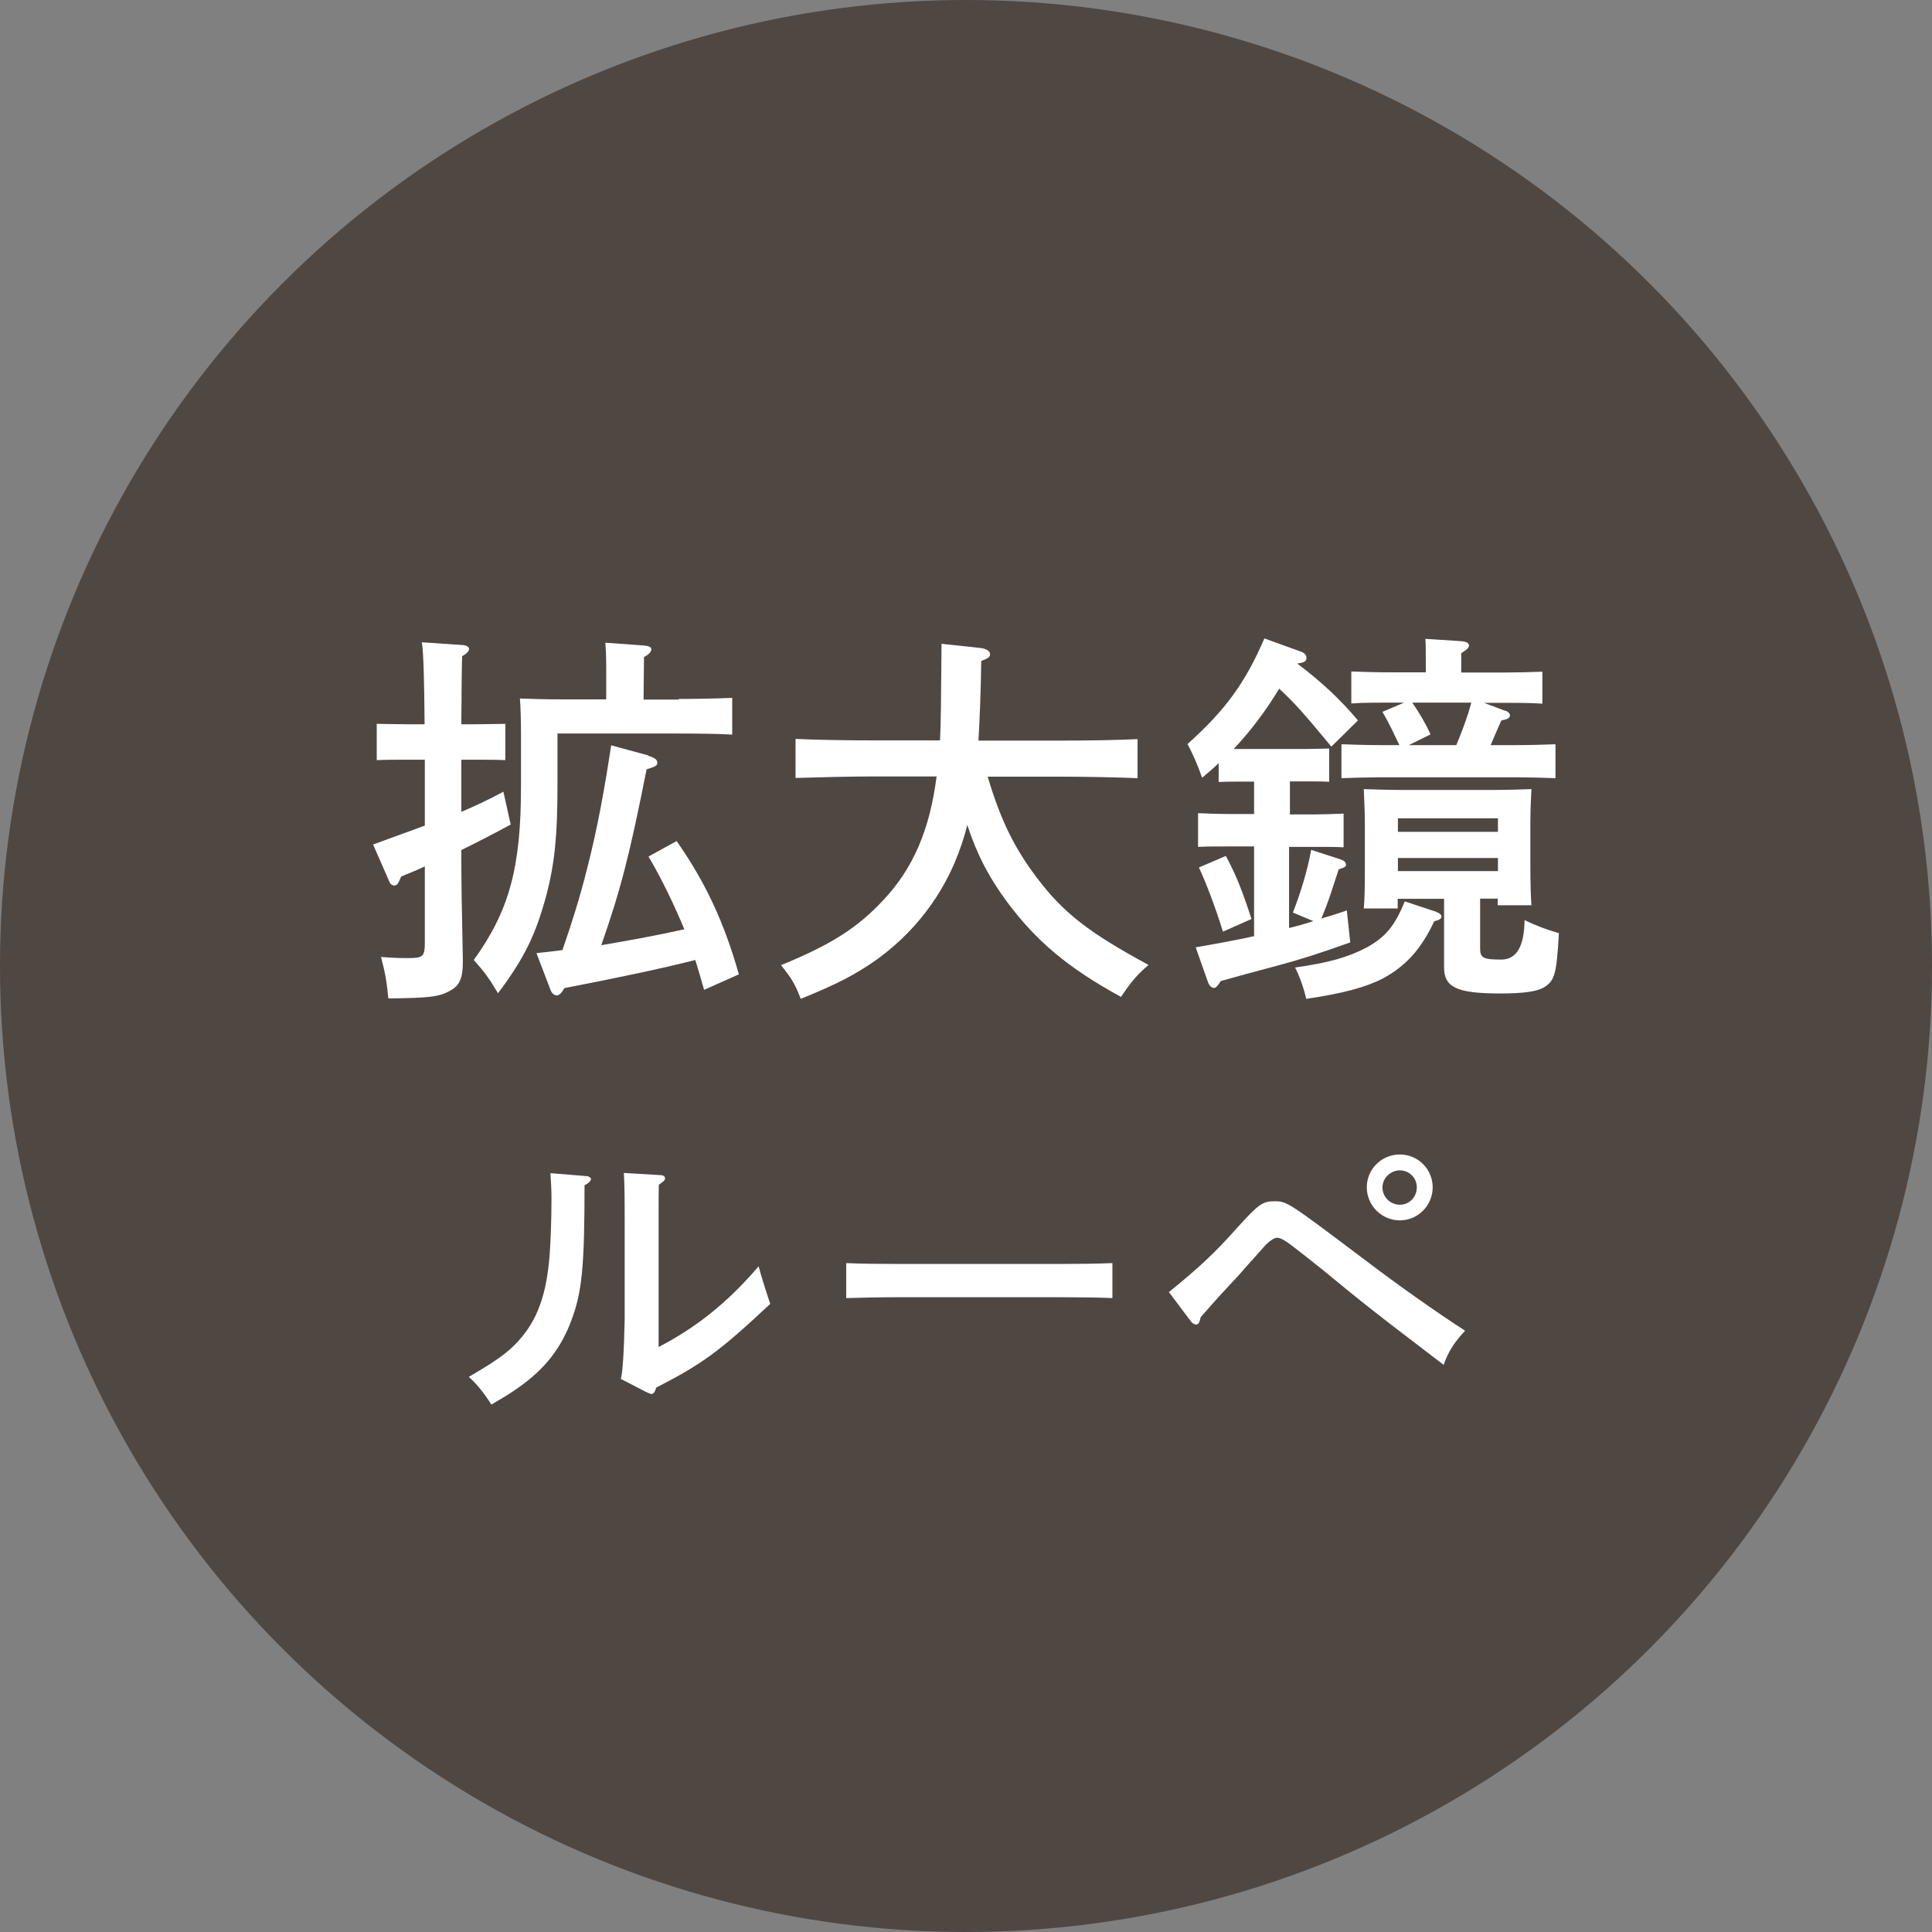
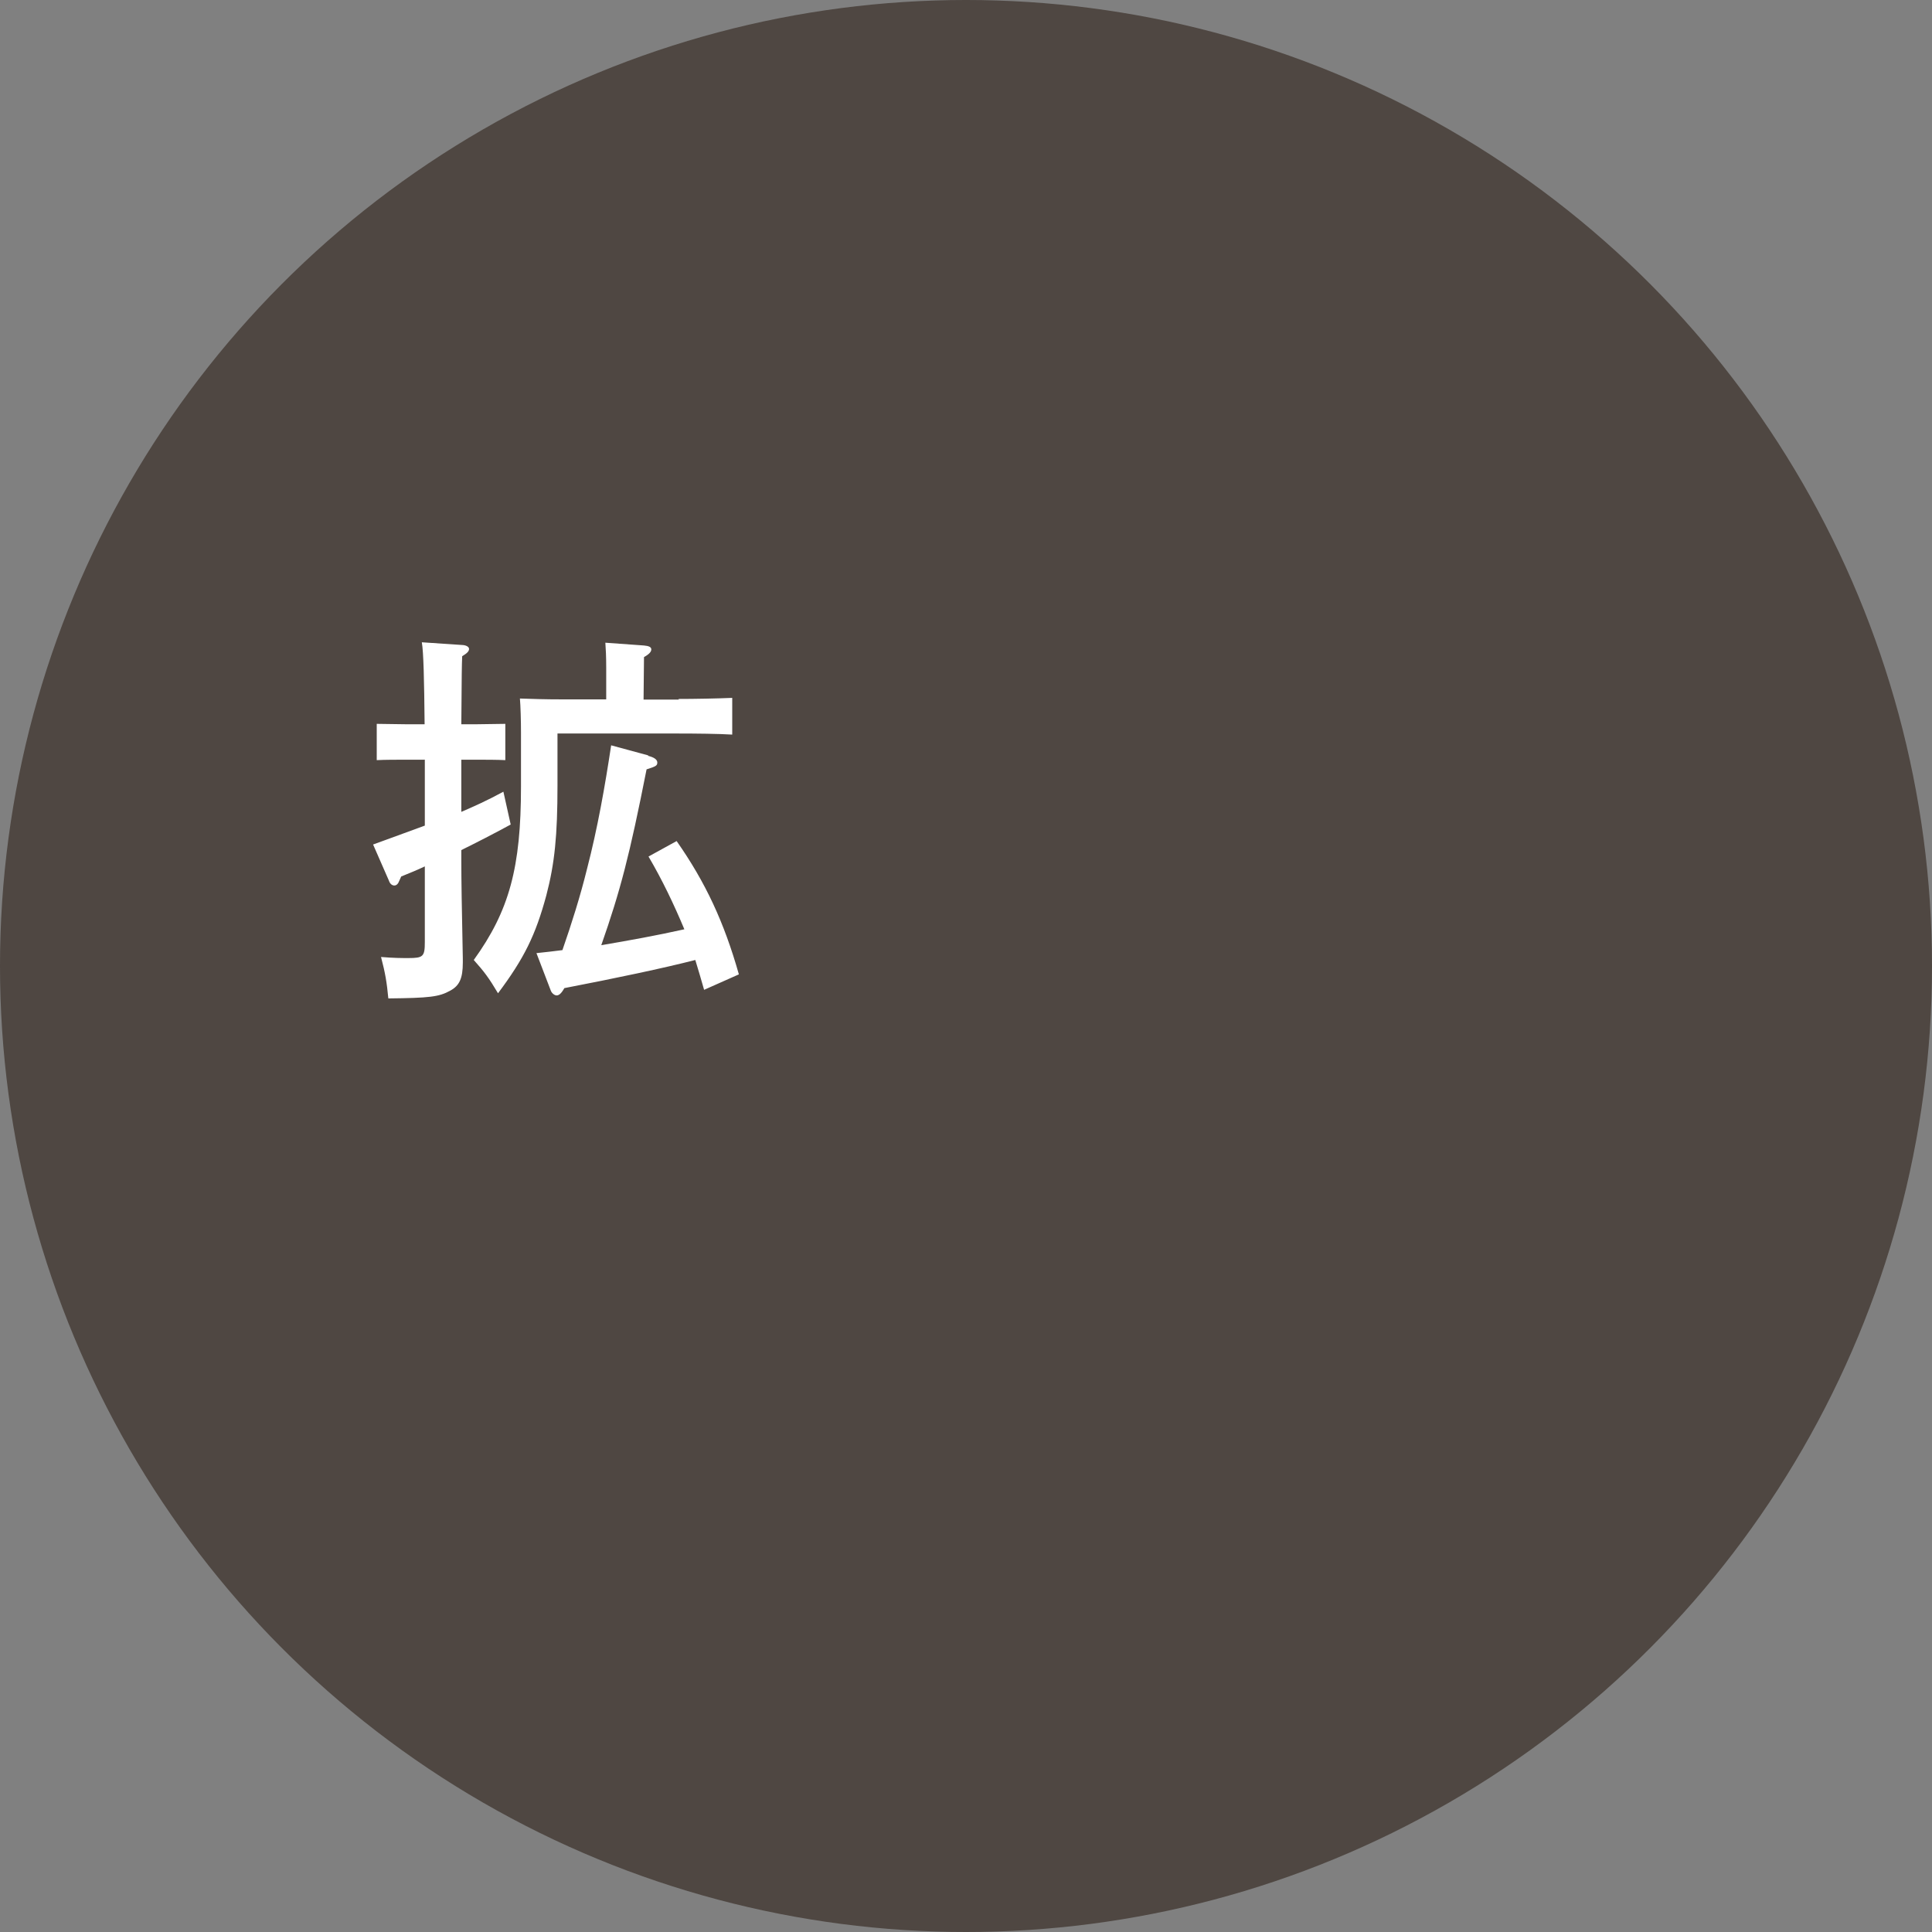
<svg xmlns="http://www.w3.org/2000/svg" id="_イヤー_2" viewBox="0 0 90 90">
  <rect x="0" y="0" width="90" height="90" fill="#808080" stroke="none" />
  <defs>
    <style>.cls-1{fill:#fff;}.cls-2{fill:#423932;opacity:.8;}</style>
  </defs>
  <g id="contents">
    <g>
      <circle class="cls-2" cx="45" cy="45" r="45" />
      <g>
        <path class="cls-1" d="M19.78,35.39h-.79c-.49,0-1.06,0-1.44,.02v-1.69l1.44,.02h.79c-.02-2.07-.05-3.37-.13-3.82l1.93,.13c.16,.02,.27,.09,.27,.18,0,.11-.09,.2-.32,.34-.02,.54-.02,.61-.04,3.17h.63l1.42-.02v1.69c-.38-.02-.95-.02-1.42-.02h-.63v2.43c.58-.25,1.19-.52,1.96-.94l.34,1.53c-.83,.45-1.57,.83-2.3,1.19v.49c0,.92,.02,2.11,.07,4.57v.18c0,.74-.16,1.08-.59,1.31-.52,.29-.97,.34-2.88,.36-.07-.74-.14-1.17-.34-1.93,.59,.05,.97,.05,1.28,.05,.68,0,.76-.07,.76-.74v-3.53c-.34,.16-.7,.31-1.1,.47l-.09,.2c-.05,.14-.13,.22-.23,.22s-.2-.07-.25-.22l-.74-1.69c.45-.16,.49-.18,2.41-.88v-3.08Zm11.83-2.83c.74,0,1.8-.02,2.5-.05v1.71c-.61-.04-1.78-.05-2.5-.05h-5.64v2.41c0,2.34-.13,3.64-.52,5.13-.5,1.85-1.03,2.93-2.25,4.56-.43-.72-.63-.99-1.13-1.55,1.66-2.3,2.2-4.32,2.2-8.08v-2.5c0-.56-.02-1.26-.05-1.6,.58,.02,1.17,.04,1.98,.04h2.04v-1.49c0-.49-.02-.9-.04-1.15l1.8,.13c.22,.02,.34,.07,.34,.18s-.09,.22-.34,.36l-.02,1.98h1.64Zm-1.42,2.65c.29,.07,.43,.18,.43,.31,0,.14-.05,.18-.5,.32-.79,4-1.22,5.65-2.11,8.19,1.3-.22,2.57-.45,3.87-.74-.49-1.17-1.03-2.3-1.67-3.39l1.31-.72c1.35,1.93,2.21,3.78,2.9,6.21l-1.62,.72c-.13-.47-.27-.92-.41-1.39-1.48,.38-3.71,.85-6.1,1.31-.14,.25-.25,.34-.36,.34-.09,0-.22-.09-.27-.22l-.67-1.75c.4-.04,.81-.09,1.21-.14,.43-1.24,.83-2.5,1.15-3.8,.49-1.89,.83-3.82,1.12-5.74l1.73,.47Z" />
-         <path class="cls-1" d="M46.01,36.18c.61,2.05,1.26,3.35,2.3,4.72,1.24,1.64,2.41,2.54,5.19,4.05-.56,.49-.81,.79-1.28,1.49-2.47-1.35-3.96-2.61-5.31-4.43-.83-1.12-1.39-2.18-1.85-3.58-.16,.65-.36,1.21-.59,1.76-.77,1.8-2.02,3.35-3.64,4.52-.97,.68-1.82,1.13-3.53,1.82-.25-.67-.42-.95-.92-1.57,2.34-.95,3.57-1.75,4.75-3.01,1.4-1.48,2.18-3.28,2.5-5.78h-2.99c-.99,0-2.61,.04-3.58,.07v-1.82c.92,.05,2.56,.07,3.58,.07h3.15c.04-.79,.05-1.96,.07-4.5l1.85,.2c.25,.04,.41,.14,.41,.29,0,.13-.11,.2-.41,.31-.02,1.44-.07,2.66-.13,3.71h3.83c1.13,0,2.67-.02,3.58-.07v1.82c-.95-.04-2.48-.07-3.58-.07h-3.42Z" />
-         <path class="cls-1" d="M60.05,37.94h1.1c.4,0,1.04-.02,1.44-.04v1.57c-.38-.02-.95-.02-1.44-.02h-1.1v3.78c.38-.09,.76-.2,1.13-.32l-.95-.4c.38-.99,.67-1.94,.85-2.92l1.39,.45c.14,.05,.23,.13,.23,.23s0,.11-.34,.23c-.25,.76-.47,1.51-.81,2.29,.38-.11,.77-.23,1.19-.38l.16,1.49c-1.51,.54-2.38,.81-3.24,1.04q-2.09,.56-2.79,.76c-.16,.25-.23,.32-.32,.32-.11,0-.22-.11-.27-.25l-.58-1.64c1.03-.18,1.91-.34,2.72-.52v-4.18h-1.17c-.49,0-1.06,0-1.44,.02v-1.57c.4,.02,1.04,.04,1.44,.04h1.17v-1.51h-.59c-.34,0-.79,0-1.06,.02v-.88c-.23,.23-.5,.45-.77,.68-.23-.65-.4-1.03-.68-1.57,1.75-1.57,2.68-2.83,3.58-4.92l1.69,.61c.16,.05,.27,.16,.27,.29,0,.16-.07,.22-.43,.27,1.1,.83,1.96,1.62,2.83,2.65l-1.24,1.22c-1.31-1.58-1.66-1.98-2.43-2.7-.61,1.01-1.3,1.94-2.12,2.81h3.39l1.06-.02v1.55c-.27-.02-.72-.02-1.06-.02h-.77v1.51Zm-2.94,1.94c.49,.92,.77,1.64,1.19,2.93l-1.33,.59c-.34-1.1-.79-2.29-1.12-2.99l1.26-.54Zm9.81,2.61c.14,.04,.23,.13,.23,.2,0,.11-.09,.16-.34,.23-.61,1.3-1.33,2.09-2.39,2.66-.79,.41-1.87,.7-3.57,.95-.11-.49-.32-1.08-.52-1.46,1.55-.22,2.45-.47,3.31-.92,.9-.49,1.33-1.01,1.8-2.16l1.48,.49Zm3.22-9.38c.11,.04,.2,.13,.2,.2,0,.14-.11,.2-.4,.25-.11,.23-.36,.83-.5,1.15h1.24c.52,0,1.28-.02,1.78-.04v1.58c-.5-.02-1.26-.04-1.78-.04h-6.39c-.52,0-1.28,.02-1.8,.04v-1.58c.52,.02,1.28,.04,1.8,.04h.9c-.25-.52-.49-1.04-.79-1.55l1.01-.43h-.68c-.52,0-1.28,0-1.78,.04v-1.49c.5,.02,1.26,.04,1.78,.04h1.69v-.41c0-.5,0-.9-.02-1.15l1.69,.11c.22,.02,.34,.09,.34,.2s-.11,.2-.36,.36v.9h1.98c.52,0,1.3-.02,1.8-.04v1.49c-.5-.04-1.28-.04-1.8-.04h-.92l1.01,.38Zm-1.19,8.77v2.3c0,.45,.14,.52,.99,.52q1.06,0,1.08-1.84c.5,.25,1.04,.45,1.6,.61-.11,1.94-.2,2.23-.72,2.54-.32,.18-.97,.27-1.98,.27-2.03,0-2.65-.27-2.65-1.22v-3.19h-2.16v.45h-1.58c.04-.41,.05-1.01,.05-1.91v-2.07c0-.56-.04-1.26-.05-1.58,.63,.02,1.19,.04,1.98,.04h3.85c.81,0,1.35-.02,1.98-.04-.02,.32-.05,1.03-.05,1.58v1.96c0,.85,.02,1.46,.05,1.87h-1.57v-.31h-.83Zm.83-3.76h-4.66v.63h4.66v-.63Zm0,1.85h-4.66v.61h4.66v-.61Zm-1.94-5.26c.27-.65,.52-1.3,.7-1.98h-2.75c.32,.47,.61,.95,.85,1.48l-1.01,.5h2.21Z" />
-         <path class="cls-1" d="M27.33,54.79c.09,0,.2,.07,.2,.13,0,.09-.12,.21-.3,.29,0,3.7-.11,4.92-.58,6.21-.5,1.38-1.25,2.34-2.5,3.22-.33,.24-.58,.39-1.26,.79-.35-.55-.69-.97-1.05-1.29,1.26-.74,1.77-1.09,2.28-1.64,.92-1,1.35-2.2,1.49-4.12,.04-.57,.08-1.53,.08-2.52,0-.51-.02-.73-.05-1.21l1.71,.14Zm1.59,9.45q.13-.46,.18-2.79v-4.56c0-1.19-.01-1.84-.04-2.25l1.67,.1c.17,0,.25,.06,.25,.15s-.08,.16-.29,.3c-.01,.32-.01,.54-.01,1.7v5.86c1.77-.92,3.22-2.08,4.66-3.76,.11,.42,.29,1,.54,1.75-2.37,2.22-3.17,2.8-5.31,3.9-.06,.21-.13,.3-.24,.3t-.22-.09l-1.18-.61Z" />
-         <path class="cls-1" d="M51.82,60.47c-.65-.03-1.71-.04-2.4-.04h-7.62c-.77,0-1.75,.02-2.38,.04v-1.63c.63,.03,1.62,.04,2.38,.04h7.62c.69,0,1.75-.01,2.4-.04v1.63Z" />
-         <path class="cls-1" d="M54.44,60.2c1.35-1.09,2.19-1.87,3.16-2.97,1.05-1.16,1.22-1.27,1.77-1.27,.58,0,.6,.01,4.25,2.76,1.54,1.17,3.27,2.39,4.63,3.27-.51,.55-.78,.97-1,1.59-2.52-1.92-3.03-2.32-3.81-2.94q-.48-.38-1.84-1.5-.22-.18-1-.79c-.74-.58-.92-.69-1.12-.69-.13,0-.39,.18-.6,.42-.12,.15-.83,.92-1.17,1.32-.04,.04-.41,.44-.93,1-.19,.21-.48,.54-.85,.96-.04,.24-.11,.34-.2,.34s-.2-.06-.25-.14l-1.02-1.36Zm12.3-4.89c0,.85-.69,1.54-1.53,1.54s-1.54-.69-1.54-1.54,.69-1.53,1.54-1.53,1.53,.69,1.53,1.53Zm-2.34,0c0,.45,.36,.81,.81,.81s.79-.36,.79-.81-.36-.79-.79-.79-.81,.36-.81,.79Z" />
      </g>
    </g>
  </g>
</svg>